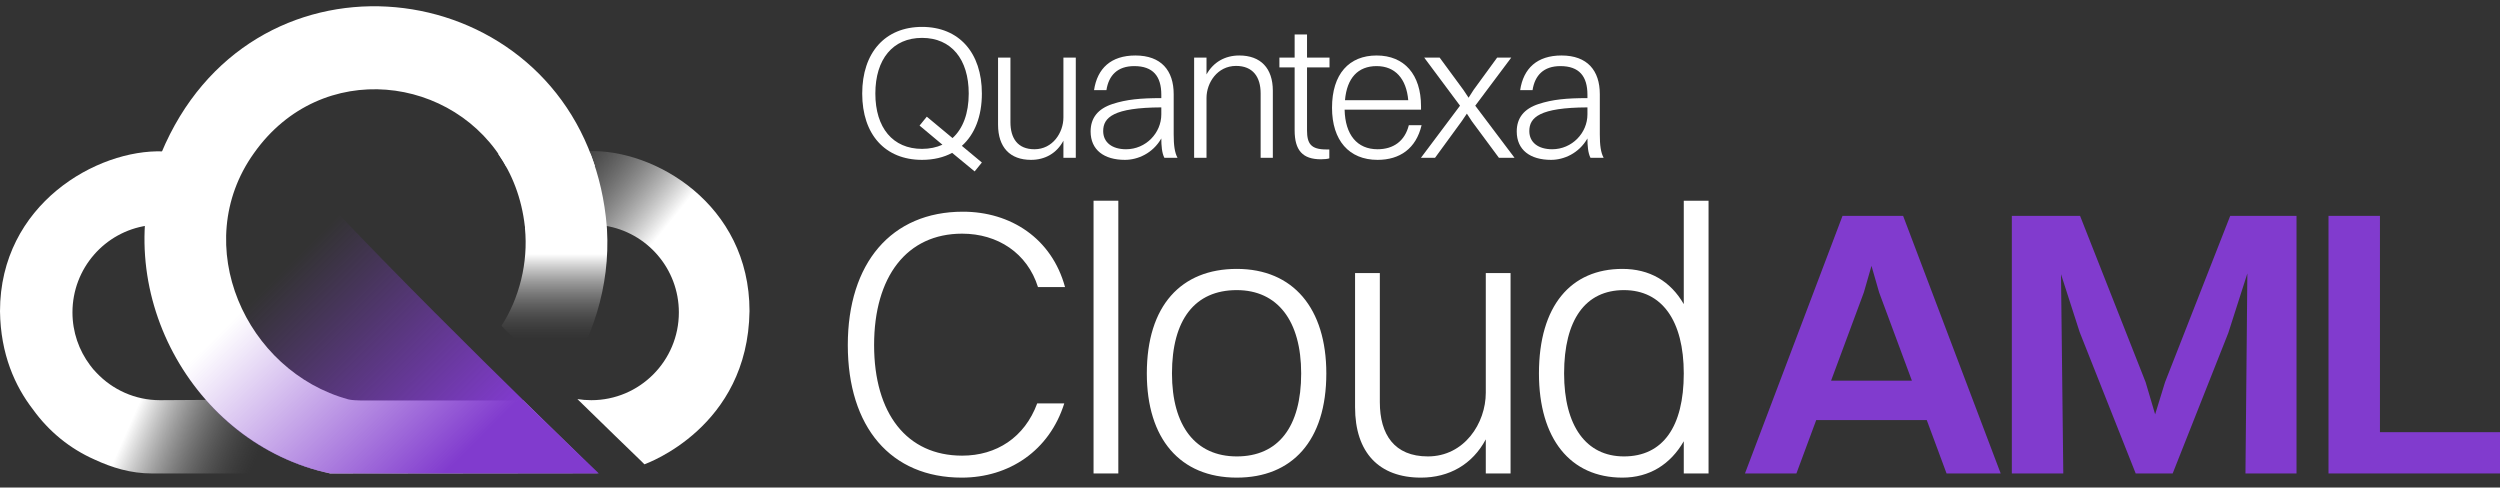
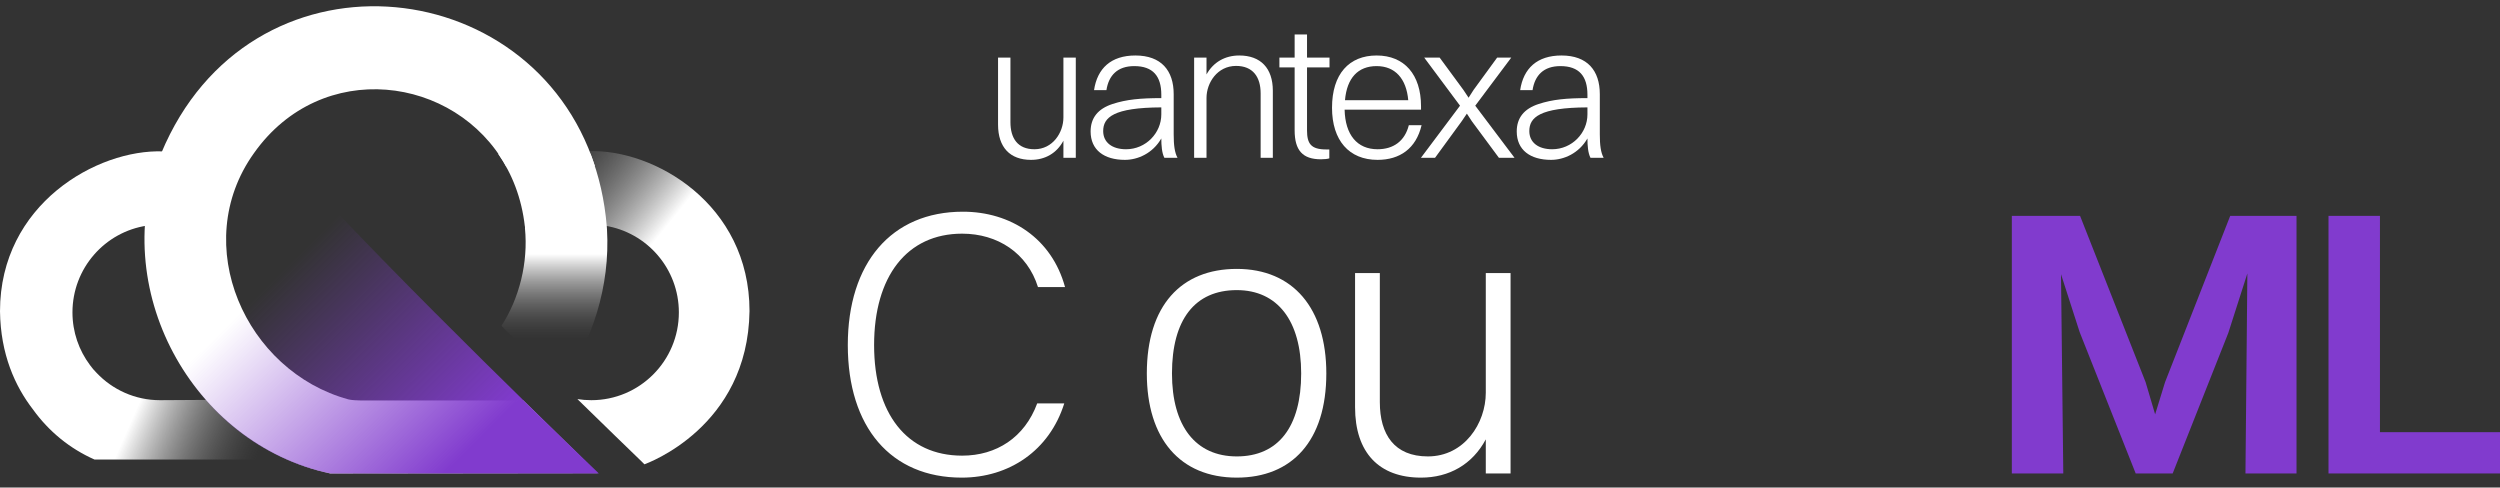
<svg xmlns="http://www.w3.org/2000/svg" width="200" height="39" viewBox="0 0 200 39" fill="none">
  <rect x="0" y="0" width="200" height="39" fill="#333333" stroke="none" />
-   <path d="M73.763 12.789C70.806 12.789 68.977 10.759 68.977 7.486C68.977 4.213 70.806 2.152 73.763 2.152C76.721 2.152 78.55 4.213 78.55 7.486C78.55 9.319 77.971 10.759 76.949 11.668L78.55 13.001L77.971 13.713L76.172 12.229C75.501 12.592 74.678 12.789 73.763 12.789ZM73.763 11.91C74.373 11.91 74.922 11.789 75.394 11.577L73.565 10.046L74.144 9.334L76.202 11.046C77.041 10.289 77.498 9.062 77.498 7.486C77.498 4.728 76.096 3.031 73.763 3.031C71.431 3.031 70.028 4.728 70.028 7.486C70.028 10.228 71.431 11.91 73.763 11.91Z" fill="white" />
  <path d="M85.073 9.394V4.606H86.063V12.622H85.073V11.258C84.539 12.258 83.609 12.789 82.481 12.789C80.804 12.789 79.844 11.788 79.844 9.97V4.606H80.835V9.773C80.835 11.061 81.414 11.94 82.755 11.94C84.219 11.94 85.073 10.607 85.073 9.394Z" fill="white" />
  <path d="M88.514 7.212H87.523C87.783 5.47 88.88 4.439 90.831 4.439C92.905 4.439 93.895 5.652 93.895 7.531V10.743C93.895 11.622 93.972 12.198 94.2 12.622H93.149C92.95 12.243 92.905 11.637 92.905 11.076C92.219 12.274 91.014 12.789 89.993 12.789C88.331 12.789 87.249 12.001 87.249 10.516C87.249 9.425 87.844 8.697 89.002 8.319C90.115 7.955 91.243 7.849 92.905 7.849V7.576C92.905 6.106 92.249 5.288 90.74 5.288C89.398 5.288 88.697 6.03 88.514 7.212ZM88.255 10.485C88.255 11.395 88.972 11.94 90.085 11.94C91.67 11.94 92.905 10.637 92.905 9.152V8.591C89.078 8.606 88.255 9.394 88.255 10.485Z" fill="white" />
  <path d="M95.53 12.622V4.606H96.521V5.955C97.07 4.97 98 4.439 99.144 4.439C100.851 4.439 101.827 5.455 101.827 7.258V12.622H100.851V7.47C100.851 6.167 100.241 5.273 98.884 5.273C97.39 5.273 96.521 6.621 96.521 7.834V12.622H95.53Z" fill="white" />
  <path d="M103.571 10.425V5.394H102.352V4.606H103.571V2.758H104.562V4.606H106.361V5.394H104.562V10.425C104.562 11.486 104.867 11.956 106.102 11.956H106.346V12.668C106.224 12.713 105.949 12.743 105.675 12.743C104.211 12.743 103.571 12.031 103.571 10.425Z" fill="white" />
  <path d="M113.727 10.016C113.285 11.895 111.974 12.789 110.206 12.789C107.919 12.789 106.562 11.228 106.562 8.622C106.562 5.909 107.934 4.439 110.13 4.439C112.355 4.439 113.682 5.97 113.682 8.5V8.773H107.569C107.614 10.789 108.575 11.94 110.206 11.94C111.471 11.94 112.386 11.289 112.706 10.016H113.727ZM110.13 5.288C108.636 5.288 107.752 6.243 107.599 8.016H112.66C112.508 6.288 111.608 5.288 110.13 5.288Z" fill="white" />
  <path d="M119.911 12.622L117.746 9.697L117.35 9.091L116.938 9.697L114.804 12.622H113.676L116.801 8.455L113.935 4.606H115.17L117.075 7.197L117.487 7.818L117.883 7.197L119.773 4.606H120.902L118.02 8.455L121.161 12.622H119.911Z" fill="white" />
  <path d="M122.604 7.212H121.613C121.872 5.47 122.97 4.439 124.921 4.439C126.995 4.439 127.985 5.652 127.985 7.531V10.743C127.985 11.622 128.062 12.198 128.29 12.622H127.238C127.04 12.243 126.995 11.637 126.995 11.076C126.309 12.274 125.104 12.789 124.083 12.789C122.421 12.789 121.339 12.001 121.339 10.516C121.339 9.425 121.933 8.697 123.092 8.319C124.205 7.955 125.333 7.849 126.995 7.849V7.576C126.995 6.106 126.339 5.288 124.83 5.288C123.488 5.288 122.787 6.03 122.604 7.212ZM122.345 10.485C122.345 11.395 123.061 11.94 124.174 11.94C125.76 11.94 126.995 10.637 126.995 9.152V8.591C123.168 8.606 122.345 9.394 122.345 10.485Z" fill="white" />
  <path d="M85.203 22.966H83.038C82.184 20.239 79.806 18.693 76.971 18.693C72.55 18.693 69.928 22.118 69.928 27.603C69.928 33.088 72.55 36.452 76.971 36.452C79.715 36.452 81.971 34.998 82.977 32.27H85.142C83.953 36.058 80.721 38.21 76.94 38.21C71.269 38.21 67.824 34.179 67.824 27.603C67.824 21.057 71.3 16.936 77.032 16.936C80.843 16.936 84.136 19.057 85.203 22.966Z" fill="white" />
-   <path d="M87.484 37.877V16.057H89.466V37.877H87.484Z" fill="white" />
  <path d="M98.942 38.21C94.399 38.21 91.746 35.089 91.746 29.876C91.746 24.451 94.49 21.512 98.942 21.512C103.454 21.512 106.106 24.663 106.106 29.876C106.106 35.27 103.362 38.21 98.942 38.21ZM98.942 36.513C102.265 36.513 104.094 34.149 104.094 29.876C104.094 25.664 102.204 23.209 98.942 23.209C95.588 23.209 93.758 25.573 93.758 29.876C93.758 34.089 95.649 36.513 98.942 36.513Z" fill="white" />
  <path d="M118.863 31.422V21.845H120.845V37.877H118.863V35.149C117.796 37.15 115.936 38.21 113.68 38.21C110.326 38.21 108.405 36.21 108.405 32.573V21.845H110.387V32.179C110.387 34.755 111.546 36.513 114.229 36.513C117.156 36.513 118.863 33.846 118.863 31.422Z" fill="white" />
-   <path d="M129.793 38.21C125.616 38.21 123.116 35.089 123.116 29.876C123.116 24.451 125.677 21.512 129.793 21.512C131.958 21.512 133.635 22.481 134.702 24.33V16.057H136.684V37.877H134.702V35.301C133.635 37.149 131.958 38.21 129.793 38.21ZM129.915 36.513C133.025 36.513 134.702 34.149 134.702 29.876C134.702 25.663 132.964 23.209 129.915 23.209C126.836 23.209 125.128 25.573 125.128 29.876C125.128 34.089 126.897 36.513 129.915 36.513Z" fill="white" />
-   <path d="M155.725 37.877L154.14 33.604H145.298L143.713 37.877H139.597L147.402 17.269H152.249L160.055 37.877H155.725ZM149.109 23.391L146.487 30.452H152.951L150.329 23.391L149.719 21.269L149.109 23.391Z" fill="#813BCE" />
  <path d="M160.947 37.877V17.269H166.405L171.649 30.573L172.411 33.149L173.204 30.573L178.417 17.269H183.722V37.877H179.637L179.789 21.875L178.265 26.634L173.813 37.877H170.856L166.374 26.573L164.88 21.936L165.063 37.877H160.947Z" fill="#813BCE" />
  <path d="M186.28 37.877V17.269H190.396V34.574H200V37.877H186.28Z" fill="#813BCE" />
  <path fill-rule="evenodd" clip-rule="evenodd" d="M33.596 37.684C33.596 37.684 33.58 37.69 33.573 37.693H33.638L33.621 37.677C33.621 37.677 33.605 37.684 33.599 37.687L33.596 37.684ZM47.055 12.092H46.974C47.711 13.949 48.11 15.958 48.338 18.044C48.361 18.048 48.38 18.054 48.399 18.057C51.748 18.586 54.309 21.488 54.309 24.993C54.309 28.872 51.172 32.015 47.303 32.015C46.926 32.015 46.553 31.983 46.193 31.928C48.483 34.169 50.323 35.946 51.304 36.894L51.555 37.145C51.738 37.071 59.835 34.188 59.961 24.883C59.961 16.323 52.334 11.896 47.055 12.092Z" fill="url(#paint0_linear_7559_74830)" />
-   <path fill-rule="evenodd" clip-rule="evenodd" d="M26.513 37.703C26.513 37.703 26.497 37.697 26.49 37.693L26.474 37.709H26.538C26.538 37.709 26.522 37.703 26.516 37.7L26.513 37.703ZM16.821 31.99C16.821 31.99 13.073 32.015 12.803 32.015C10.805 32.015 9.004 31.177 7.73 29.832C7.53 29.633 7.354 29.423 7.199 29.207C6.321 28.033 5.797 26.576 5.797 24.993C5.797 21.465 8.389 18.547 11.77 18.048C11.999 15.965 12.394 13.963 13.131 12.112H13.05C7.772 11.915 0 16.342 0 24.902C0.045 28.34 1.2 30.897 2.644 32.763C3.899 34.508 5.594 35.897 7.566 36.765C8.956 37.41 10.461 37.877 12.153 37.877H12.61H21.237C22.855 37.848 24.248 37.877 24.248 37.877C25.062 37.877 26.667 37.877 26.667 37.877C26.667 37.877 19.967 35.72 16.817 31.99H16.821Z" fill="url(#paint1_linear_7559_74830)" />
+   <path fill-rule="evenodd" clip-rule="evenodd" d="M26.513 37.703C26.513 37.703 26.497 37.697 26.49 37.693L26.474 37.709H26.538C26.538 37.709 26.522 37.703 26.516 37.7L26.513 37.703ZM16.821 31.99C16.821 31.99 13.073 32.015 12.803 32.015C10.805 32.015 9.004 31.177 7.73 29.832C7.53 29.633 7.354 29.423 7.199 29.207C6.321 28.033 5.797 26.576 5.797 24.993C5.797 21.465 8.389 18.547 11.77 18.048C11.999 15.965 12.394 13.963 13.131 12.112H13.05C7.772 11.915 0 16.342 0 24.902C0.045 28.34 1.2 30.897 2.644 32.763C3.899 34.508 5.594 35.897 7.566 36.765H12.61H21.237C22.855 37.848 24.248 37.877 24.248 37.877C25.062 37.877 26.667 37.877 26.667 37.877C26.667 37.877 19.967 35.72 16.817 31.99H16.821Z" fill="url(#paint1_linear_7559_74830)" />
  <path fill-rule="evenodd" clip-rule="evenodd" d="M41.988 18.115H41.995L42.001 18.25H41.995C42.272 21.017 41.538 23.87 40.116 26.069C41.776 27.726 43.384 29.319 44.861 30.767C47.393 27.372 48.824 22.89 48.56 18.357L48.544 18.125C48.37 16 47.917 14.055 47.235 12.295H39.843C40.965 13.901 41.737 15.858 41.988 18.115Z" fill="url(#paint2_linear_7559_74830)" />
  <path fill-rule="evenodd" clip-rule="evenodd" d="M28.811 32.035C28.625 32.035 28.107 32.015 27.872 31.951C19.647 29.706 15.092 19.563 20.313 12.257C25.714 4.609 36.432 6.018 40.475 13.279H47.591C42.505 -2.472 19.927 -4.629 12.898 12.257C8.523 23.035 15.333 35.517 26.421 37.877L47.803 37.851L41.852 32.035H28.805H28.811Z" fill="white" />
  <path fill-rule="evenodd" clip-rule="evenodd" d="M11.581 19.273C11.61 20.314 11.571 21.444 11.832 22.587C14.959 36.29 26.491 37.877 26.491 37.877H47.905C47.905 37.877 31.554 22.226 23.178 12.905L11.832 19.273H11.581Z" fill="url(#paint3_linear_7559_74830)" />
  <defs>
    <linearGradient id="paint0_linear_7559_74830" x1="51.147" y1="20.813" x2="42.606" y2="13.9" gradientUnits="userSpaceOnUse">
      <stop stop-color="white" />
      <stop offset="1" stop-color="#666666" stop-opacity="0" />
    </linearGradient>
    <linearGradient id="paint1_linear_7559_74830" x1="11.902" y1="30.486" x2="21.399" y2="34.662" gradientUnits="userSpaceOnUse">
      <stop stop-color="white" />
      <stop offset="1" stop-color="#666666" stop-opacity="0" />
    </linearGradient>
    <linearGradient id="paint2_linear_7559_74830" x1="43.587" y1="20.33" x2="43.587" y2="27.101" gradientUnits="userSpaceOnUse">
      <stop stop-color="white" />
      <stop offset="1" stop-color="#666666" stop-opacity="0" />
    </linearGradient>
    <linearGradient id="paint3_linear_7559_74830" x1="38.174" y1="41.001" x2="9.651" y2="12.227" gradientUnits="userSpaceOnUse">
      <stop offset="0.1" stop-color="#813BCE" />
      <stop offset="0.61" stop-color="#813BCE" stop-opacity="0" />
    </linearGradient>
  </defs>
</svg>